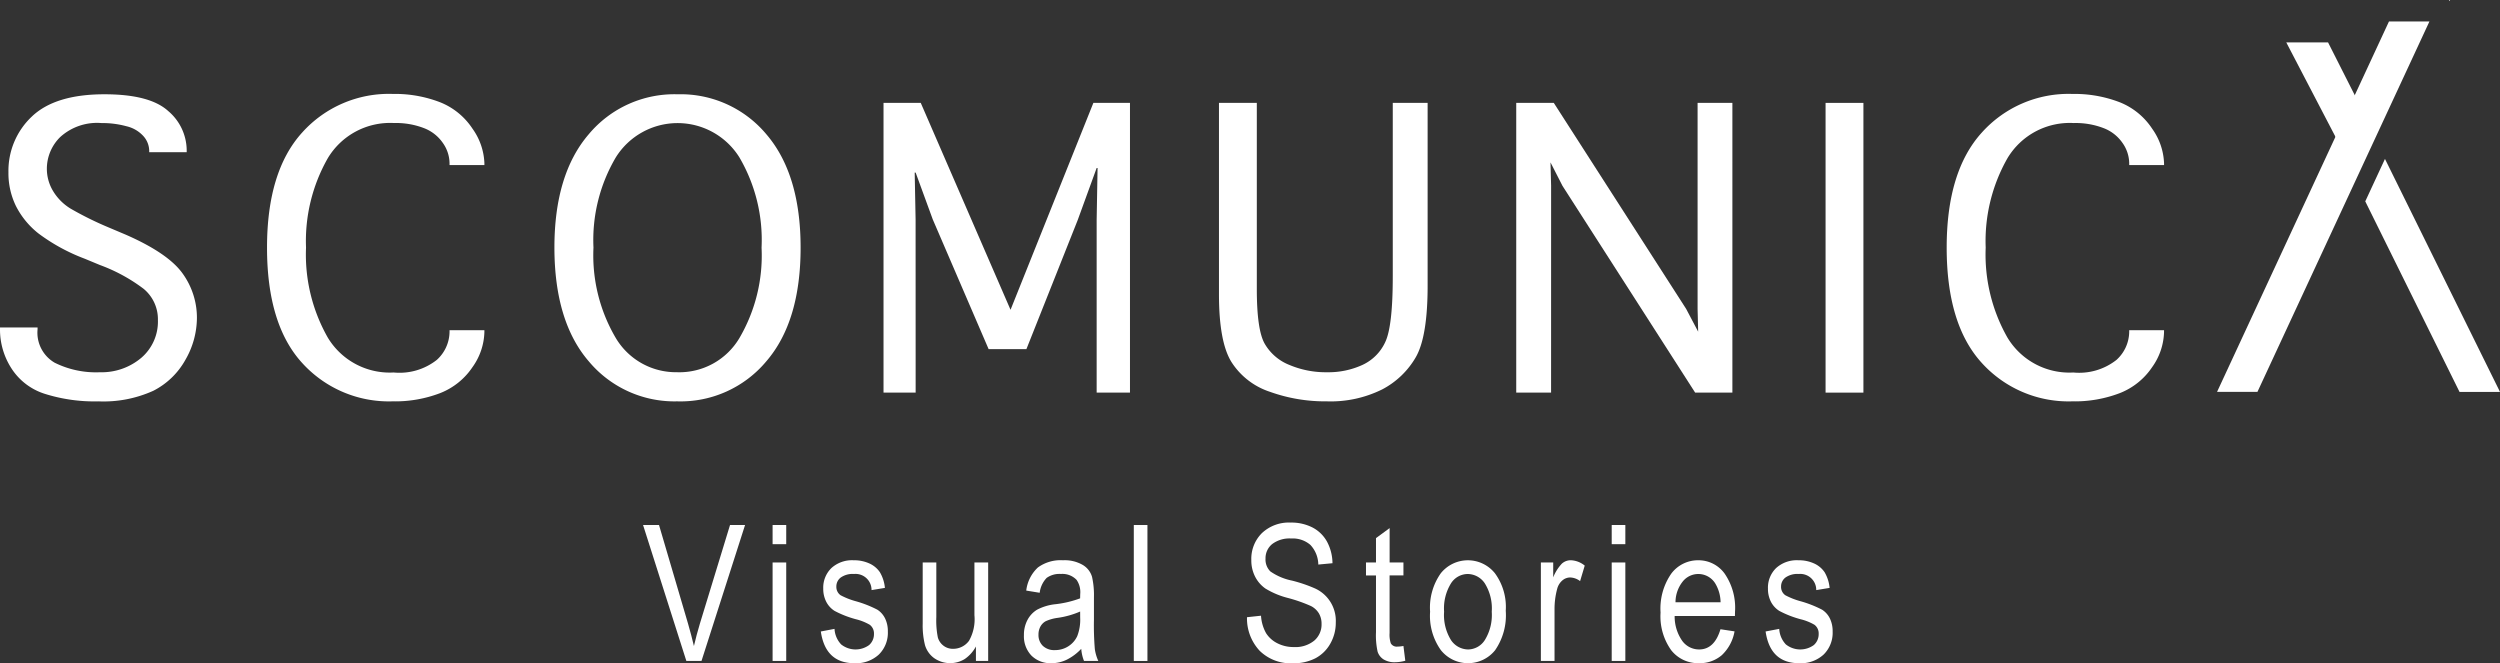
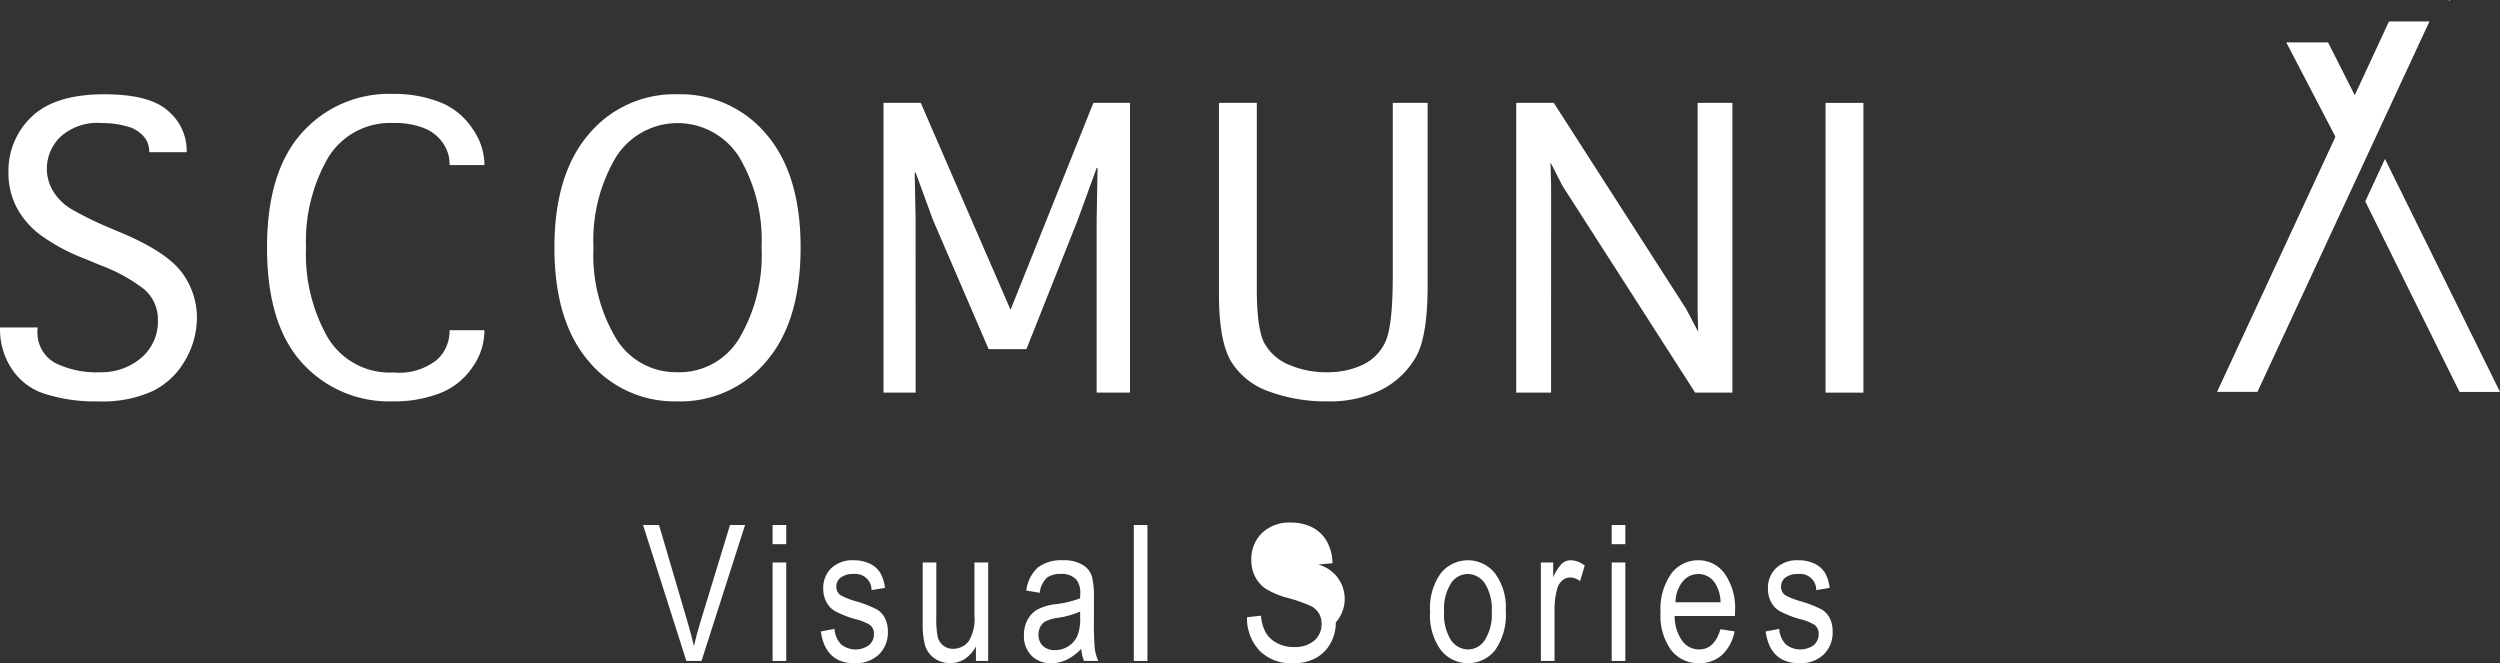
<svg xmlns="http://www.w3.org/2000/svg" xmlns:ns1="http://sodipodi.sourceforge.net/DTD/sodipodi-0.dtd" xmlns:ns2="http://www.inkscape.org/namespaces/inkscape" id="Group_17" data-name="Group 17" width="227.374" height="60.325" viewBox="0 0 227.374 60.325" version="1.1" ns1:docname="logo-white.svg" ns2:version="1.2.2 (732a01da63, 2022-12-09)">
  <rect x="0" y="0" width="227.374" height="60.325" fill="#333333" stroke="none" />
  <defs id="defs4">
    <clipPath id="clip-path">
      <rect id="Rectangle_15" data-name="Rectangle 15" width="227.374" height="60.325" fill="none" />
    </clipPath>
  </defs>
  <g id="Group_16" data-name="Group 16" clip-path="url(#clip-path)" style="fill:#ffffff">
    <path id="Path_1" data-name="Path 1" d="M49.692,49.72,45.755,37.356h1.451l2.643,8.982q.3,1.047.533,2.025.236-1.02.539-2.025l2.744-8.982h1.368L51.07,49.72Z" transform="translate(12.731 10.393)" fill="#282727" style="fill:#ffffff" />
    <path id="Path_2" data-name="Path 2" d="M54.972,37.356h1.24V39.1h-1.24Zm0,3.408h1.24V49.72h-1.24Z" transform="translate(15.295 10.393)" fill="#282727" style="fill:#ffffff" />
    <path id="Path_3" data-name="Path 3" d="M58.409,46.341l1.239-.236a2.224,2.224,0,0,0,.6,1.411,2.1,2.1,0,0,0,2.545.061,1.316,1.316,0,0,0,.442-1.016.987.987,0,0,0-.38-.827,4.746,4.746,0,0,0-1.264-.506,9.152,9.152,0,0,1-1.94-.759,2.125,2.125,0,0,1-.759-.835,2.554,2.554,0,0,1-.27-1.19,2.486,2.486,0,0,1,.734-1.862,2.783,2.783,0,0,1,2.032-.717,3.333,3.333,0,0,1,1.438.294,2.288,2.288,0,0,1,.948.794,3.421,3.421,0,0,1,.456,1.425l-1.216.2a1.455,1.455,0,0,0-1.593-1.466,1.892,1.892,0,0,0-1.207.322,1.014,1.014,0,0,0-.4.827.922.922,0,0,0,.38.781,6.63,6.63,0,0,0,1.352.538,10.254,10.254,0,0,1,2,.782,1.974,1.974,0,0,1,.7.794,2.646,2.646,0,0,1,.252,1.2,2.775,2.775,0,0,1-.813,2.078,3.049,3.049,0,0,1-2.224.794q-2.638,0-3.059-2.884" transform="translate(16.252 11.091)" fill="#282727" style="fill:#ffffff" />
    <path id="Path_4" data-name="Path 4" d="M70.493,48.979V47.662A3.24,3.24,0,0,1,69.48,48.8a2.536,2.536,0,0,1-2.8-.089,2.236,2.236,0,0,1-.822-1.185,7.388,7.388,0,0,1-.206-1.957V40.022h1.239v4.967a7.878,7.878,0,0,0,.139,1.851,1.427,1.427,0,0,0,.515.752,1.383,1.383,0,0,0,.855.282,1.78,1.78,0,0,0,1.467-.734,3.966,3.966,0,0,0,.49-2.32v-4.8h1.249v8.957Z" transform="translate(18.267 11.135)" fill="#282727" style="fill:#ffffff" />
    <path id="Path_5" data-name="Path 5" d="M78.068,47.918a4.66,4.66,0,0,1-1.3.979,3.167,3.167,0,0,1-1.4.329,2.457,2.457,0,0,1-1.83-.692,2.536,2.536,0,0,1-.683-1.864,2.86,2.86,0,0,1,.321-1.375,2.381,2.381,0,0,1,.877-.936,4.586,4.586,0,0,1,1.686-.5,9.452,9.452,0,0,0,2.227-.532l.009-.387a1.955,1.955,0,0,0-.33-1.291,1.777,1.777,0,0,0-1.425-.539,2,2,0,0,0-1.3.359,2.359,2.359,0,0,0-.631,1.352l-1.223-.2a3.4,3.4,0,0,1,1.058-2.1,3.5,3.5,0,0,1,2.282-.657,3.269,3.269,0,0,1,1.813.433,1.87,1.87,0,0,1,.831,1.076,7.659,7.659,0,0,1,.173,1.871v2.025a26.09,26.09,0,0,0,.081,2.678,4.014,4.014,0,0,0,.316,1.075h-1.3a3.738,3.738,0,0,1-.252-1.106m-.1-3.39a7.857,7.857,0,0,1-2.032.574,3.869,3.869,0,0,0-1.1.307,1.223,1.223,0,0,0-.484.49,1.5,1.5,0,0,0-.173.73,1.361,1.361,0,0,0,.4,1.025,1.51,1.51,0,0,0,1.1.383,2.206,2.206,0,0,0,1.21-.346,2.171,2.171,0,0,0,.814-.923,4.133,4.133,0,0,0,.268-1.683Z" transform="translate(20.271 11.092)" fill="#282727" style="fill:#ffffff" />
    <rect id="Rectangle_13" data-name="Rectangle 13" width="1.24" height="12.364" transform="translate(103.119 47.75)" fill="#282727" style="fill:#ffffff" />
-     <path id="Path_6" data-name="Path 6" d="M88.733,45.788,90,45.652a3.685,3.685,0,0,0,.461,1.59,2.578,2.578,0,0,0,1.023.915,3.226,3.226,0,0,0,1.5.346,2.709,2.709,0,0,0,1.86-.587,1.928,1.928,0,0,0,.662-1.517,1.841,1.841,0,0,0-.24-.956,1.8,1.8,0,0,0-.725-.67,13.571,13.571,0,0,0-2.1-.736,7.4,7.4,0,0,1-2.041-.856,2.948,2.948,0,0,1-.943-1.093,3.23,3.23,0,0,1-.339-1.5,3.294,3.294,0,0,1,.97-2.454,3.569,3.569,0,0,1,2.614-.952,4.2,4.2,0,0,1,1.979.446A3.178,3.178,0,0,1,96,38.913a4.234,4.234,0,0,1,.5,1.966L95.21,41a2.665,2.665,0,0,0-.721-1.788,2.449,2.449,0,0,0-1.741-.582,2.612,2.612,0,0,0-1.738.51,1.656,1.656,0,0,0-.6,1.32,1.521,1.521,0,0,0,.438,1.163,5.232,5.232,0,0,0,1.972.837,13.016,13.016,0,0,1,2.108.72A3.231,3.231,0,0,1,96.8,46.263a3.827,3.827,0,0,1-.5,1.934,3.353,3.353,0,0,1-1.354,1.327,4.343,4.343,0,0,1-2.062.455,4.03,4.03,0,0,1-3-1.13,4.306,4.306,0,0,1-1.159-3.061" transform="translate(24.689 10.346)" fill="#282727" style="fill:#ffffff" />
-     <path id="Path_7" data-name="Path 7" d="M100.6,48.3l.169,1.341a3.714,3.714,0,0,1-.927.135,1.912,1.912,0,0,1-1.047-.257,1.3,1.3,0,0,1-.543-.7,6.839,6.839,0,0,1-.148-1.779V41.884h-.91V40.7h.91V38.485l1.24-.91V40.7H100.6v1.181H99.34v5.237a2.483,2.483,0,0,0,.11.937.614.614,0,0,0,.6.3,3.279,3.279,0,0,0,.548-.059" transform="translate(27.042 10.454)" fill="#282727" style="fill:#ffffff" />
+     <path id="Path_6" data-name="Path 6" d="M88.733,45.788,90,45.652a3.685,3.685,0,0,0,.461,1.59,2.578,2.578,0,0,0,1.023.915,3.226,3.226,0,0,0,1.5.346,2.709,2.709,0,0,0,1.86-.587,1.928,1.928,0,0,0,.662-1.517,1.841,1.841,0,0,0-.24-.956,1.8,1.8,0,0,0-.725-.67,13.571,13.571,0,0,0-2.1-.736,7.4,7.4,0,0,1-2.041-.856,2.948,2.948,0,0,1-.943-1.093,3.23,3.23,0,0,1-.339-1.5,3.294,3.294,0,0,1,.97-2.454,3.569,3.569,0,0,1,2.614-.952,4.2,4.2,0,0,1,1.979.446A3.178,3.178,0,0,1,96,38.913a4.234,4.234,0,0,1,.5,1.966L95.21,41A3.231,3.231,0,0,1,96.8,46.263a3.827,3.827,0,0,1-.5,1.934,3.353,3.353,0,0,1-1.354,1.327,4.343,4.343,0,0,1-2.062.455,4.03,4.03,0,0,1-3-1.13,4.306,4.306,0,0,1-1.159-3.061" transform="translate(24.689 10.346)" fill="#282727" style="fill:#ffffff" />
    <path id="Path_8" data-name="Path 8" d="M101.755,44.545a5.39,5.39,0,0,1,.974-3.5,3.156,3.156,0,0,1,4.921,0,5.183,5.183,0,0,1,.986,3.408,5.6,5.6,0,0,1-.969,3.593,3.161,3.161,0,0,1-4.93-.005,5.36,5.36,0,0,1-.982-3.5m1.273,0a4.329,4.329,0,0,0,.631,2.588,1.9,1.9,0,0,0,1.568.847,1.831,1.831,0,0,0,1.506-.856,4.343,4.343,0,0,0,.629-2.579,4.3,4.3,0,0,0-.633-2.579,1.892,1.892,0,0,0-1.568-.849,1.821,1.821,0,0,0-1.508.854,4.338,4.338,0,0,0-.625,2.574" transform="translate(28.312 11.092)" fill="#282727" style="fill:#ffffff" />
    <path id="Path_9" data-name="Path 9" d="M109.637,49.023V40.066h1.122v1.357a3.829,3.829,0,0,1,.789-1.253,1.2,1.2,0,0,1,.805-.307,2.12,2.12,0,0,1,1.273.488l-.422,1.409a1.563,1.563,0,0,0-.9-.33,1.091,1.091,0,0,0-.725.28,1.494,1.494,0,0,0-.464.776,7.015,7.015,0,0,0-.236,1.846v4.69Z" transform="translate(30.505 11.091)" fill="#282727" style="fill:#ffffff" />
    <path id="Path_10" data-name="Path 10" d="M114.677,37.356h1.24V39.1h-1.24Zm0,3.408h1.24V49.72h-1.24Z" transform="translate(31.907 10.393)" fill="#282727" style="fill:#ffffff" />
    <path id="Path_11" data-name="Path 11" d="M123.6,46.138l1.281.194a3.893,3.893,0,0,1-1.158,2.164,3.063,3.063,0,0,1-2.08.729,3.1,3.1,0,0,1-2.526-1.185,5.287,5.287,0,0,1-.965-3.418,5.565,5.565,0,0,1,.973-3.539,3.03,3.03,0,0,1,2.467-1.218,2.928,2.928,0,0,1,2.379,1.2,5.46,5.46,0,0,1,.954,3.467l-.009.4h-5.482a3.867,3.867,0,0,0,.7,2.278,1.892,1.892,0,0,0,1.519.767q1.4,0,1.948-1.839m-4.09-2.453h4.1a3.407,3.407,0,0,0-.5-1.737,1.811,1.811,0,0,0-2.951-.139,3.042,3.042,0,0,0-.649,1.876" transform="translate(32.875 11.091)" fill="#282727" style="fill:#ffffff" />
    <path id="Path_12" data-name="Path 12" d="M125.627,46.341l1.24-.236a2.224,2.224,0,0,0,.6,1.411,2.1,2.1,0,0,0,2.545.061,1.316,1.316,0,0,0,.442-1.016.984.984,0,0,0-.381-.827,4.706,4.706,0,0,0-1.264-.506,9.133,9.133,0,0,1-1.939-.759,2.138,2.138,0,0,1-.761-.835,2.57,2.57,0,0,1-.268-1.19,2.486,2.486,0,0,1,.734-1.862,2.783,2.783,0,0,1,2.032-.717,3.332,3.332,0,0,1,1.438.294,2.288,2.288,0,0,1,.948.794,3.458,3.458,0,0,1,.456,1.425l-1.216.2a1.456,1.456,0,0,0-1.594-1.466,1.888,1.888,0,0,0-1.205.322,1.014,1.014,0,0,0-.4.827.922.922,0,0,0,.38.781,6.63,6.63,0,0,0,1.352.538,10.193,10.193,0,0,1,2,.782,1.977,1.977,0,0,1,.706.794,2.646,2.646,0,0,1,.252,1.2,2.771,2.771,0,0,1-.814,2.078,3.046,3.046,0,0,1-2.223.794q-2.638,0-3.06-2.884" transform="translate(34.954 11.091)" fill="#282727" style="fill:#ffffff" />
    <path id="Path_13" data-name="Path 13" d="M0,27.918H3.417v.165a3.159,3.159,0,0,0,1.556,3.04,8.455,8.455,0,0,0,4.122.867,5.578,5.578,0,0,0,3.752-1.309,4.336,4.336,0,0,0,1.515-3.442,3.585,3.585,0,0,0-1.309-2.844A15.323,15.323,0,0,0,9.095,22.24L7.7,21.662a17.026,17.026,0,0,1-4.179-2.278A7.493,7.493,0,0,1,1.448,16.87a6.814,6.814,0,0,1-.68-3.07A6.777,6.777,0,0,1,2.88,8.749Q5,6.709,9.5,6.709q4.128,0,5.8,1.525a4.711,4.711,0,0,1,1.68,3.577v.165h-3.41V11.81a2.04,2.04,0,0,0-.52-1.288A2.978,2.978,0,0,0,11.5,9.616a8.253,8.253,0,0,0-2.266-.289,4.981,4.981,0,0,0-3.752,1.267A4.038,4.038,0,0,0,4.262,13.48a3.92,3.92,0,0,0,.571,2.04,4.725,4.725,0,0,0,1.588,1.588,30.086,30.086,0,0,0,3.41,1.69l1.608.68q3.881,1.7,5.188,3.556a6.868,6.868,0,0,1,1.283,3.988,7.69,7.69,0,0,1-1.051,3.844,6.927,6.927,0,0,1-2.922,2.813,10.973,10.973,0,0,1-4.983.959,14.994,14.994,0,0,1-4.926-.7,5.609,5.609,0,0,1-3-2.319A6.509,6.509,0,0,1,0,28.082Z" transform="translate(0 1.866)" fill="#282727" style="fill:#ffffff" />
    <path id="Path_14" data-name="Path 14" d="M35.6,28.171h3.169v.165a5.716,5.716,0,0,1-1.081,3.194,6.306,6.306,0,0,1-2.932,2.361,11.464,11.464,0,0,1-4.343.752,10.638,10.638,0,0,1-8.219-3.493Q19,27.656,19,20.659q0-6.925,3.184-10.45a10.592,10.592,0,0,1,8.255-3.525,11.4,11.4,0,0,1,4.318.763,6.323,6.323,0,0,1,2.932,2.4,5.748,5.748,0,0,1,1.081,3.143v.165H35.6v-.165a3.255,3.255,0,0,0-.614-1.855,3.673,3.673,0,0,0-1.736-1.35,7.048,7.048,0,0,0-2.7-.454,6.6,6.6,0,0,0-6.024,3.2,15.227,15.227,0,0,0-1.979,8.131,15.271,15.271,0,0,0,1.979,8.182,6.574,6.574,0,0,0,5.992,3.174,5.477,5.477,0,0,0,3.922-1.144A3.491,3.491,0,0,0,35.6,28.336Z" transform="translate(5.286 1.859)" fill="#282727" style="fill:#ffffff" />
    <path id="Path_15" data-name="Path 15" d="M50.645,34.636A10.152,10.152,0,0,1,42.576,31q-3.121-3.618-3.128-10.346,0-6.678,3.128-10.317a10.147,10.147,0,0,1,8.07-3.628,10.161,10.161,0,0,1,8.07,3.628q3.121,3.633,3.123,10.317,0,6.724-3.123,10.346a10.166,10.166,0,0,1-8.07,3.638m0-2.649a6.348,6.348,0,0,0,5.622-3.1,14.848,14.848,0,0,0,2.02-8.233,14.849,14.849,0,0,0-2.02-8.214,6.624,6.624,0,0,0-11.233,0A14.8,14.8,0,0,0,43,20.652a14.8,14.8,0,0,0,2.035,8.233,6.361,6.361,0,0,0,5.611,3.1" transform="translate(10.976 1.866)" fill="#282727" style="fill:#ffffff" />
    <path id="Path_16" data-name="Path 16" d="M65.787,33.672H62.865V7.321h3.386L74.417,26.14,81.951,7.321H85.28V33.672H82.249v-15.7l.083-4.729h-.083l-1.721,4.729L75.861,29.715H72.423l-5.081-11.8-1.556-4.257H65.7l.082,4.257Z" transform="translate(17.491 2.037)" fill="#282727" style="fill:#ffffff" />
    <path id="Path_17" data-name="Path 17" d="M86.733,7.321h3.442V24.253c0,2.473.236,4.133.721,4.977a4.5,4.5,0,0,0,2.252,1.928,8.479,8.479,0,0,0,3.415.66,7.405,7.405,0,0,0,3.206-.66,4.229,4.229,0,0,0,2.086-2.082q.688-1.436.685-6.028V7.321h3.17V23.953q0,4.607-1.067,6.483a7.593,7.593,0,0,1-3.07,2.946,10.541,10.541,0,0,1-5.04,1.083,14.814,14.814,0,0,1-5.158-.865,6.582,6.582,0,0,1-3.493-2.691q-1.152-1.823-1.149-6.193Z" transform="translate(24.132 2.037)" fill="#282727" style="fill:#ffffff" />
    <path id="Path_18" data-name="Path 18" d="M111.053,33.672h-3.169V7.321H111.3l12.037,18.735,1.093,2.072-.052-2.072V7.321h3.165V33.672h-3.386L112.089,14.864,111,12.732l.056,2.132Z" transform="translate(30.017 2.037)" fill="#282727" style="fill:#ffffff" />
    <rect id="Rectangle_14" data-name="Rectangle 14" width="3.442" height="26.351" transform="translate(166.035 9.358)" fill="#282727" style="fill:#ffffff" />
-     <path id="Path_19" data-name="Path 19" d="M155.111,28.171h3.169v.165A5.716,5.716,0,0,1,157.2,31.53a6.306,6.306,0,0,1-2.932,2.361,11.464,11.464,0,0,1-4.343.752,10.638,10.638,0,0,1-8.219-3.493q-3.192-3.493-3.194-10.49,0-6.925,3.184-10.45a10.592,10.592,0,0,1,8.255-3.525,11.4,11.4,0,0,1,4.318.763,6.323,6.323,0,0,1,2.932,2.4,5.748,5.748,0,0,1,1.081,3.143v.165h-3.169v-.165a3.255,3.255,0,0,0-.614-1.855,3.673,3.673,0,0,0-1.736-1.35,7.048,7.048,0,0,0-2.7-.454,6.6,6.6,0,0,0-6.024,3.2,15.227,15.227,0,0,0-1.979,8.131,15.271,15.271,0,0,0,1.979,8.182,6.574,6.574,0,0,0,5.992,3.174,5.477,5.477,0,0,0,3.922-1.144,3.491,3.491,0,0,0,1.159-2.535Z" transform="translate(38.538 1.859)" fill="#282727" style="fill:#ffffff" />
    <path id="Path_20" data-name="Path 20" d="M157.748,35.219,173.386,1.526h3.68L161.421,35.219" transform="translate(43.891 0.424)" fill="#282727" style="fill:#ffffff" />
    <path id="Path_21" data-name="Path 21" d="M180.549,32.5,170.086,11.308l-1.792,3.86L176.867,32.5Z" transform="translate(46.826 3.146)" fill="#282727" style="fill:#ffffff" />
    <path id="Path_22" data-name="Path 22" d="M170.587,11.145l-4.111-8.126h-3.8l4.963,9.525Z" transform="translate(45.261 0.84)" fill="#282727" style="fill:#ffffff" />
    <path id="Path_23" data-name="Path 23" d="M174.256,0l.049.1.047-.1Z" transform="translate(48.484 0)" fill="#282727" style="fill:#ffffff" />
  </g>
</svg>